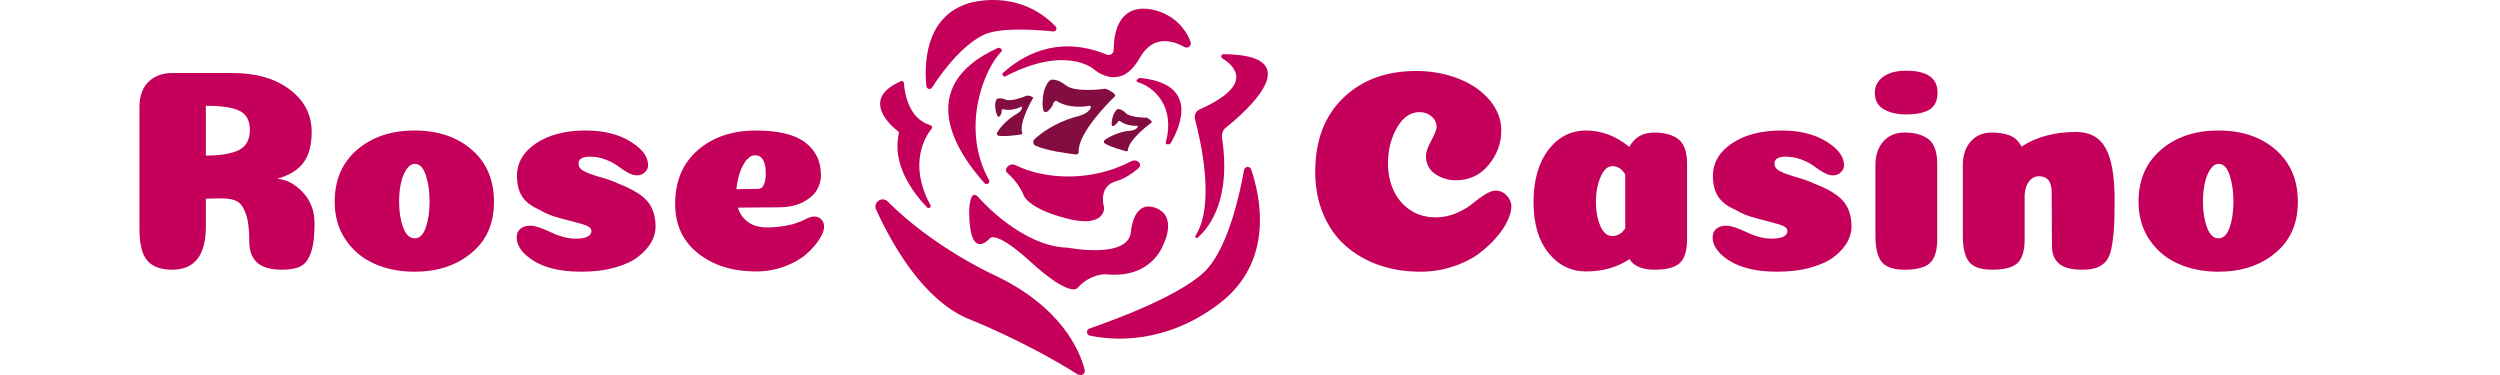
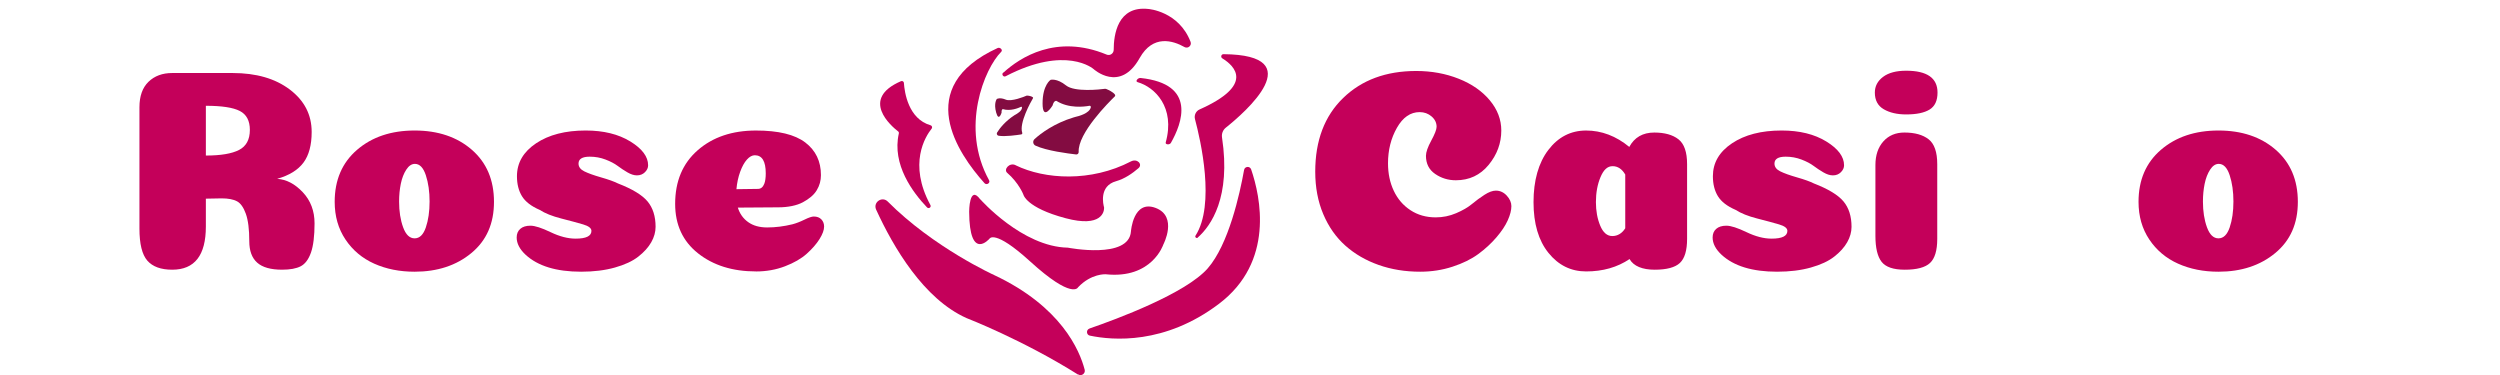
<svg xmlns="http://www.w3.org/2000/svg" viewBox="0 0 1869.73 280.55">
  <defs>
    <style>
      .cls-1 {
        fill: #830c41;
      }

      .cls-2 {
        fill: #c4005a;
      }
    </style>
  </defs>
  <g id="Layer_3" data-name="Layer 3">
    <g>
      <path class="cls-2" d="M153.96,169.45c0,21.51-8.39,32.26-25.16,32.26-8.46,0-14.66-2.26-18.6-6.77-3.95-4.52-5.91-12.51-5.91-23.98v-90.76c0-8.31,2.26-14.66,6.77-19.03,4.52-4.37,10.43-6.56,17.74-6.56h45.16c17.64,0,31.9,4.12,42.8,12.37,10.89,8.25,16.34,18.82,16.34,31.72,0,9.75-2.04,17.39-6.13,22.9-4.09,5.52-10.65,9.57-19.68,12.15,6.88.43,13.26,3.76,19.14,10,5.88,6.24,8.82,14.02,8.82,23.33s-.9,16.74-2.69,21.83c-1.79,5.09-4.34,8.49-7.63,10.21-3.3,1.72-7.96,2.58-13.98,2.58-8.46,0-14.66-1.75-18.6-5.27-3.95-3.51-5.91-8.85-5.91-16.02,0-8.89-.86-15.73-2.58-20.54-1.72-4.8-3.94-7.92-6.67-9.36-2.73-1.43-6.53-2.15-11.4-2.15l-11.83.22v20.86ZM186.87,97.18c0-6.88-2.51-11.61-7.53-14.19-5.02-2.58-13.48-3.87-25.38-3.87v37.21c11.18,0,19.46-1.4,24.84-4.19,5.38-2.8,8.06-7.78,8.06-14.95Z" />
      <path class="cls-2" d="M310.1,203.21c-11.18,0-21.26-2.01-30.22-6.02-8.96-4.01-16.13-10.03-21.51-18.07-5.38-8.03-8.06-17.42-8.06-28.17,0-16.35,5.59-29.32,16.77-38.93,11.18-9.6,25.52-14.41,43.01-14.41s31.76,4.81,42.8,14.41c11.04,9.61,16.56,22.58,16.56,38.93s-5.63,28.96-16.88,38.28c-11.26,9.32-25.41,13.98-42.48,13.98ZM321.28,150.74c0-7.45-.93-14.01-2.8-19.68-1.87-5.66-4.59-8.5-8.17-8.5-2.44,0-4.59,1.44-6.45,4.3-1.87,2.87-3.23,6.38-4.09,10.54-.86,4.16-1.29,8.6-1.29,13.33,0,7.31,1,13.73,3.01,19.25,2.01,5.52,4.87,8.28,8.6,8.28s6.52-2.72,8.39-8.17c1.86-5.45,2.8-11.9,2.8-19.36Z" />
      <path class="cls-2" d="M438.06,97.61c13.33,0,24.44,2.73,33.33,8.17,8.89,5.45,13.33,11.4,13.33,17.85,0,1.87-.79,3.59-2.37,5.16s-3.59,2.37-6.02,2.37c-2.15,0-4.52-.75-7.1-2.26-2.58-1.51-5.02-3.12-7.31-4.84-2.3-1.72-5.31-3.3-9.03-4.73-3.73-1.43-7.67-2.15-11.83-2.15-5.59,0-8.39,1.72-8.39,5.16,0,2.44,1.43,4.38,4.3,5.81,2.87,1.43,7.06,2.94,12.58,4.52,5.52,1.58,9.71,3.08,12.58,4.52,10.75,4.16,18.14,8.64,22.15,13.44,4.01,4.81,6.02,11.15,6.02,19.03,0,3.87-1.08,7.71-3.23,11.51-2.15,3.8-5.38,7.39-9.68,10.75-4.3,3.37-10.15,6.1-17.53,8.17-7.39,2.08-15.81,3.12-25.27,3.12-18.5,0-32.33-4.23-41.51-12.69-4.45-4.16-6.67-8.46-6.67-12.9,0-2.72.89-4.87,2.69-6.45,1.79-1.58,4.33-2.37,7.63-2.37s8.31,1.61,15.05,4.84c6.74,3.23,12.97,4.84,18.71,4.84,7.88,0,11.83-1.94,11.83-5.81,0-2.01-2.08-3.62-6.24-4.84-4.16-1.22-9.61-2.69-16.34-4.41-6.74-1.72-12.12-3.87-16.13-6.45-6.31-2.72-10.72-6.13-13.23-10.22-2.51-4.09-3.76-9.07-3.76-14.95,0-10.03,4.77-18.24,14.3-24.62,9.53-6.38,21.9-9.57,37.1-9.57Z" />
      <path class="cls-2" d="M565.38,203c-17.49,0-31.94-4.52-43.34-13.55-11.4-9.03-17.1-21.36-17.1-36.99,0-16.92,5.63-30.29,16.88-40.11,11.25-9.82,25.77-14.73,43.55-14.73,16.77,0,29.07,2.98,36.88,8.93,7.81,5.95,11.72,14.09,11.72,24.41,0,2.01-.25,3.94-.75,5.81-.5,1.87-1.29,3.69-2.37,5.48-1.08,1.79-2.51,3.44-4.3,4.95-1.79,1.51-3.84,2.87-6.13,4.09-2.3,1.22-5.02,2.15-8.17,2.8-3.16.64-6.53.97-10.11.97l-30.32.21c1.43,4.59,4.01,8.21,7.74,10.86,3.73,2.66,8.46,3.98,14.19,3.98,6.16,0,12.47-.79,18.93-2.37,2.72-.72,5.7-1.86,8.93-3.44,3.23-1.58,5.55-2.37,6.99-2.37,2.44,0,4.33.72,5.7,2.15,1.36,1.44,2.04,3.23,2.04,5.38,0,2.58-1.15,5.7-3.44,9.36-2.3,3.66-5.48,7.31-9.57,10.97-4.09,3.66-9.5,6.78-16.24,9.36-6.74,2.58-13.98,3.87-21.72,3.87ZM550.76,141.49c9.89-.14,15.27-.22,16.13-.22,2.15,0,3.73-1.29,4.73-3.87.72-1.86,1.08-4.44,1.08-7.74,0-9.03-2.73-13.55-8.17-13.55-2.01,0-3.98,1.08-5.91,3.23-1.94,2.15-3.62,5.2-5.05,9.14-1.44,3.94-2.37,8.28-2.8,13.01Z" />
      <path class="cls-2" d="M1074.42,94.82c0-3.01-1.26-5.59-3.76-7.74-2.51-2.15-5.48-3.23-8.92-3.23-6.88,0-12.55,3.91-16.99,11.72-4.45,7.82-6.67,16.67-6.67,26.56,0,7.6,1.43,14.45,4.3,20.54,2.87,6.1,7.02,10.94,12.47,14.52,5.45,3.59,11.75,5.38,18.93,5.38,5.3,0,10.39-1.04,15.27-3.12,4.87-2.08,8.82-4.37,11.83-6.88,3.01-2.51,6.13-4.8,9.36-6.88,3.23-2.08,6.06-3.12,8.5-3.12,3.15,0,5.88,1.26,8.17,3.76,2.29,2.51,3.44,5.13,3.44,7.85,0,3.01-.9,6.53-2.69,10.54-1.79,4.02-4.62,8.28-8.5,12.8-3.87,4.52-8.39,8.68-13.55,12.47-5.16,3.8-11.58,6.96-19.25,9.46-7.67,2.51-15.74,3.76-24.2,3.76-11.18,0-21.54-1.68-31.08-5.05-9.54-3.37-17.82-8.17-24.84-14.41-7.03-6.24-12.55-14.09-16.56-23.55-4.02-9.46-6.02-20.07-6.02-31.83,0-23.23,6.95-41.58,20.86-55.06,13.91-13.48,32.12-20.22,54.63-20.22,11.47,0,22.08,1.94,31.83,5.81,9.75,3.87,17.49,9.25,23.23,16.13,5.73,6.88,8.6,14.41,8.6,22.58,0,9.46-3.16,18.03-9.46,25.7-6.31,7.67-14.48,11.51-24.52,11.51-5.74,0-10.9-1.58-15.49-4.73-4.59-3.15-6.88-7.67-6.88-13.55,0-2.72,1.32-6.52,3.98-11.4,2.65-4.87,3.98-8.31,3.98-10.32Z" />
      <path class="cls-2" d="M1186.26,203c-11.33,0-20.72-4.62-28.17-13.87-7.46-9.25-11.18-21.9-11.18-37.96s3.69-29.36,11.08-39.03c7.38-9.68,16.81-14.52,28.28-14.52s22.37,4.09,32.26,12.26c3.87-7.17,10.11-10.75,18.71-10.75,7.74,0,13.76,1.69,18.07,5.05,4.3,3.37,6.45,9.57,6.45,18.6v55.92c0,8.6-1.79,14.59-5.38,17.96-3.59,3.37-9.89,5.05-18.93,5.05s-15.7-2.65-18.71-7.96c-9.18,6.17-20,9.25-32.47,9.25ZM1215.5,130.52c-2.44-4.16-5.59-6.24-9.46-6.24s-6.74,2.73-9.03,8.17c-2.29,5.45-3.44,11.69-3.44,18.71,0,6.6,1.08,12.47,3.23,17.64,2.15,5.16,5.16,7.74,9.03,7.74s7.24-1.94,9.68-5.81v-40.22Z" />
      <path class="cls-2" d="M1332.5,97.61c13.33,0,24.44,2.73,33.33,8.17,8.89,5.45,13.33,11.4,13.33,17.85,0,1.87-.79,3.59-2.37,5.16-1.58,1.58-3.58,2.37-6.02,2.37-2.15,0-4.52-.75-7.1-2.26-2.58-1.51-5.02-3.12-7.31-4.84-2.29-1.72-5.31-3.3-9.03-4.73-3.73-1.43-7.67-2.15-11.83-2.15-5.59,0-8.39,1.72-8.39,5.16,0,2.44,1.43,4.38,4.3,5.81,2.87,1.43,7.06,2.94,12.58,4.52,5.52,1.58,9.71,3.08,12.58,4.52,10.75,4.16,18.14,8.64,22.15,13.44,4.01,4.81,6.02,11.15,6.02,19.03,0,3.87-1.08,7.71-3.23,11.51-2.15,3.8-5.38,7.39-9.68,10.75-4.3,3.37-10.14,6.1-17.53,8.17-7.39,2.08-15.81,3.12-25.27,3.12-18.5,0-32.33-4.23-41.51-12.69-4.45-4.16-6.67-8.46-6.67-12.9,0-2.72.89-4.87,2.69-6.45,1.79-1.58,4.33-2.37,7.63-2.37s8.31,1.61,15.05,4.84c6.74,3.23,12.97,4.84,18.71,4.84,7.88,0,11.83-1.94,11.83-5.81,0-2.01-2.08-3.62-6.24-4.84-4.16-1.22-9.61-2.69-16.35-4.41-6.74-1.72-12.12-3.87-16.13-6.45-6.31-2.72-10.72-6.13-13.23-10.22-2.51-4.09-3.76-9.07-3.76-14.95,0-10.03,4.76-18.24,14.3-24.62,9.53-6.38,21.9-9.57,37.1-9.57Z" />
      <path class="cls-2" d="M1402.18,69.23c0-4.73,2.04-8.64,6.13-11.72,4.09-3.08,9.86-4.62,17.31-4.62,15.63,0,23.44,5.45,23.44,16.34,0,6.02-1.97,10.25-5.91,12.69-3.95,2.44-9.79,3.66-17.53,3.66-6.74,0-12.33-1.29-16.77-3.87-4.45-2.58-6.67-6.74-6.67-12.47ZM1448.85,178.7c0,8.6-1.79,14.59-5.38,17.96-3.58,3.37-9.89,5.05-18.93,5.05-8.46,0-14.23-1.97-17.31-5.91-3.08-3.94-4.62-10.43-4.62-19.46v-52.91c0-7.31,1.97-13.19,5.91-17.64,3.94-4.44,9.21-6.67,15.81-6.67,7.74,0,13.76,1.69,18.07,5.05,4.3,3.37,6.45,9.57,6.45,18.6v55.92Z" />
-       <path class="cls-2" d="M1534.44,143.85c0-8.03-3.16-12.04-9.46-12.04-3.01,0-5.48,1.26-7.42,3.76-1.94,2.51-3.05,5.84-3.33,10v33.12c0,8.75-1.79,14.77-5.38,18.07-3.59,3.3-9.89,4.95-18.93,4.95-8.46,0-14.23-1.97-17.31-5.91-3.08-3.94-4.62-10.43-4.62-19.46v-52.91c0-7.31,1.97-13.19,5.91-17.64,3.94-4.44,9.21-6.67,15.81-6.67,5.45,0,10.03.79,13.76,2.37,3.73,1.58,6.52,4.3,8.39,8.17,11.18-7.31,24.8-10.97,40.86-10.97,10.18,0,17.53,4.02,22.04,12.04,4.52,8.03,6.77,21.22,6.77,39.57,0,9.03-.21,16.38-.65,22.04-.43,5.67-1.11,10.54-2.04,14.62-.93,4.09-2.4,7.13-4.41,9.14-2.01,2.01-4.34,3.44-6.99,4.3-2.66.86-6.06,1.29-10.22,1.29-8.03,0-13.8-1.51-17.31-4.52-3.51-3.01-5.27-7.45-5.27-13.33l-.21-40Z" />
      <path class="cls-2" d="M1659.18,203.21c-11.18,0-21.26-2.01-30.22-6.02-8.96-4.01-16.13-10.03-21.51-18.07-5.38-8.03-8.06-17.42-8.06-28.17,0-16.35,5.59-29.32,16.78-38.93,11.18-9.6,25.52-14.41,43.01-14.41s31.76,4.81,42.8,14.41c11.04,9.61,16.56,22.58,16.56,38.93s-5.63,28.96-16.88,38.28c-11.26,9.32-25.42,13.98-42.48,13.98ZM1670.36,150.74c0-7.45-.93-14.01-2.8-19.68-1.87-5.66-4.59-8.5-8.17-8.5-2.44,0-4.59,1.44-6.45,4.3-1.86,2.87-3.23,6.38-4.09,10.54-.86,4.16-1.29,8.6-1.29,13.33,0,7.31,1,13.73,3.01,19.25,2.01,5.52,4.87,8.28,8.6,8.28s6.52-2.72,8.39-8.17c1.86-5.45,2.8-11.9,2.8-19.36Z" />
    </g>
  </g>
  <g id="Layer_1" data-name="Layer 1">
    <path class="cls-2" d="M806.33,280.02c2.5,1.6,5.6-.7,4.9-3.5-3.8-14.6-17.6-47.2-67.5-70.7,0,0-45.5-20.6-79.8-55.1-4.2-4.2-11.1.5-8.7,6,12.9,28.2,35.6,66.9,67.7,81.2,0,0,41.9,16.2,83.3,42.2h0l.1-.1Z" />
-     <path class="cls-2" d="M696.93,65.52c-1.1,1.8-3.8,1.1-4.1-1-1.5-14.8-1.8-52,31.7-62.1,0,0,36.6-12,65,17.4,1.4,1.5.2,3.9-1.8,3.7-12.6-1.3-42.3-3.5-53.4,3.3,0,0-16.7,6.9-37.3,38.7h-.1Z" />
    <path class="cls-2" d="M814.83,245.72c-2.7.9-2.4,4.8.3,5.3,17.1,3.6,56,6.8,96.4-23.7,41.8-31.5,31.2-80.2,24.2-100.6-.9-2.7-4.8-2.4-5.3.4-3.2,18-11.6,55.8-27.2,73.6-16.5,18.8-67.9,37.9-88.5,45h.1Z" />
    <path class="cls-2" d="M750.43,54.32c12.4-11.3,39.5-29.1,77.2-13.5,2.5,1.1,5.3-.8,5.3-3.6,0-11.1,2.8-33.1,26-30.5,0,0,22.7,1.7,31.5,24.6,1,2.7-1.9,5.3-4.5,3.9-8.7-4.9-23.6-9.6-33.6,8.2-14.7,26.4-34.5,8.2-34.5,8.2,0,0-20.5-18.1-65.7,5.4-1.7.9-3.3-1.4-1.9-2.7h.2Z" />
    <path class="cls-2" d="M895.83,177.62c9.8-8.7,24.9-29.9,18.1-74.9-.4-2.8.7-5.5,2.8-7.2,14.3-11.4,64-54.5-1.7-55-1.7,0-2.3,2.2-.9,3.1,9.6,5.9,23.9,20-16.9,38.2-2.8,1.2-4.3,4.3-3.5,7.3,4.2,15.8,15.3,63.9.4,87.1-.7,1.1.7,2.3,1.7,1.5h0v-.1Z" />
    <path class="cls-2" d="M759.63,123.62c21.8,10.6,56.2,12.7,86.2-2.9,4.7-2.4,8.9,2.1,5.7,5-4.5,3.9-10.4,8-16.8,9.8-13,3.6-9.6,17.5-9,19.6v.6c0,2.4-1.7,14.7-28.7,7.5-29.8-7.9-31.7-17.8-31.7-17.8,0,0-3.4-8.7-12.1-16.2-2.8-2.5,1.7-7.9,6.3-5.7h0l.1.1Z" />
    <path class="cls-2" d="M733.13,149.02s31.4,35.6,65.5,36.2c0,0,45.8,9,47.2-12.2,0,0,1.7-23.9,18.5-17.5s5.7,27.4,5.7,27.4c0,0-8.4,25.9-43.1,22.2,0,0-10.8-.7-20.7,9.8,0,0-4.2,9.4-35.9-19.5-26.7-24.3-30.3-16.9-30.3-16.9,0,0-15,17.5-15.2-20.2,0,0,0-20.5,8.3-9.2h0v-.1Z" />
    <path class="cls-2" d="M676.03,62.22c.5,6.7,3.2,26.7,20,31.5,1,.3,1.4,1.6.8,2.4-4.8,6-17.7,26.4-1,57.2.9,1.6-1.2,3.1-2.5,1.8-10.5-11-26.4-32-21.1-55.3.1-.6,0-1.2-.6-1.6-4.8-3.7-28.8-24.1,2.2-37.5,1-.4,2.1.2,2.2,1.3h0v.2Z" />
    <path class="cls-2" d="M736.33,137.02c-20-22.2-54-71.9,9.8-101.1,1.8-.8,4.1,1.4,2.7,2.8-12.5,12.4-30.9,56.7-9.1,96.1,1.1,2-1.8,3.9-3.4,2.2h0Z" />
    <path class="cls-2" d="M850.73,61.42c13,3.7,28.4,18.9,21.1,45.1-.5,1.7,3,2,3.9.3,8.2-14.4,19.6-44-22.7-48.5-2.1-.2-4.1,2.5-2.4,3h0l.1.1Z" />
    <path class="cls-1" d="M787.13,79.02s-7.4,12.1-7.4-1.7,6-17.6,6-17.6c0,0,4.6-1.4,11.6,4.2,6.4,5.1,25.4,3,29,2.5.4,0,.8,0,1.2.2,1.4.6,5,2.2,6.3,4.1.3.5.3,1.1-.2,1.5-4.1,4-27.7,27.4-26.9,41.5,0,1.1-.9,1.9-1.9,1.8-5.9-.7-22-2.7-30.4-6.6-1.9-.9-2.3-3.4-.7-4.9,4.7-4.3,14.9-11.9,29.2-16.2.5-.1.9-.3,1.4-.4,2.3-.5,10.5-2.6,11.5-7.2.1-.7-.5-1.3-1.1-1.1-3.7.7-15.4,2.2-24.7-3.7,0,0-1.8-.4-2.8,3.4h0l-.1.2Z" />
-     <path class="cls-1" d="M835.43,92.02s-4.9,6-3.9-1.4,4.5-9.1,4.5-9.1c0,0,2.6-.4,6,3.1,3.1,3.2,13.6,3.4,15.5,3.4.2,0,.4,0,.6.2.7.4,2.6,1.6,3.2,2.7.2.3,0,.6-.2.8-2.5,1.9-17,12.9-17.6,20.6,0,.6-.6,1-1.2.8-3.1-.8-11.7-3.1-16-5.8-1-.6-1-2,0-2.7,2.8-2,8.9-5.4,17-6.7h.8c1.3,0,5.9-.6,6.8-3.1.1-.3-.2-.7-.5-.7-2.1,0-8.5,0-13.1-3.8,0,0-.9-.3-1.8,1.7h-.1Z" />
    <path class="cls-1" d="M749.13,84.02s-2.1,7.4-4.1.2c-2-7.2.5-10.2.5-10.2,0,0,2.2-1.4,6.7.5,4.1,1.7,13.8-2.2,15.6-3,.2,0,.4-.1.6,0,.8,0,3,.4,4,1.2.2.2.3.6.1.8-1.6,2.7-10.5,18.6-8,25.8.2.6-.2,1.1-.7,1.2-3.2.5-12,1.8-17,1-1.1-.2-1.7-1.5-1.1-2.4,1.8-3,6.1-8.5,12.9-12.9.2-.1.5-.3.7-.4,1.1-.6,5.2-2.9,5-5.5,0-.4-.4-.6-.8-.4-1.9.9-7.8,3.4-13.5,1.7,0,0-1,0-1,2.2h0l.1.2Z" />
  </g>
</svg>